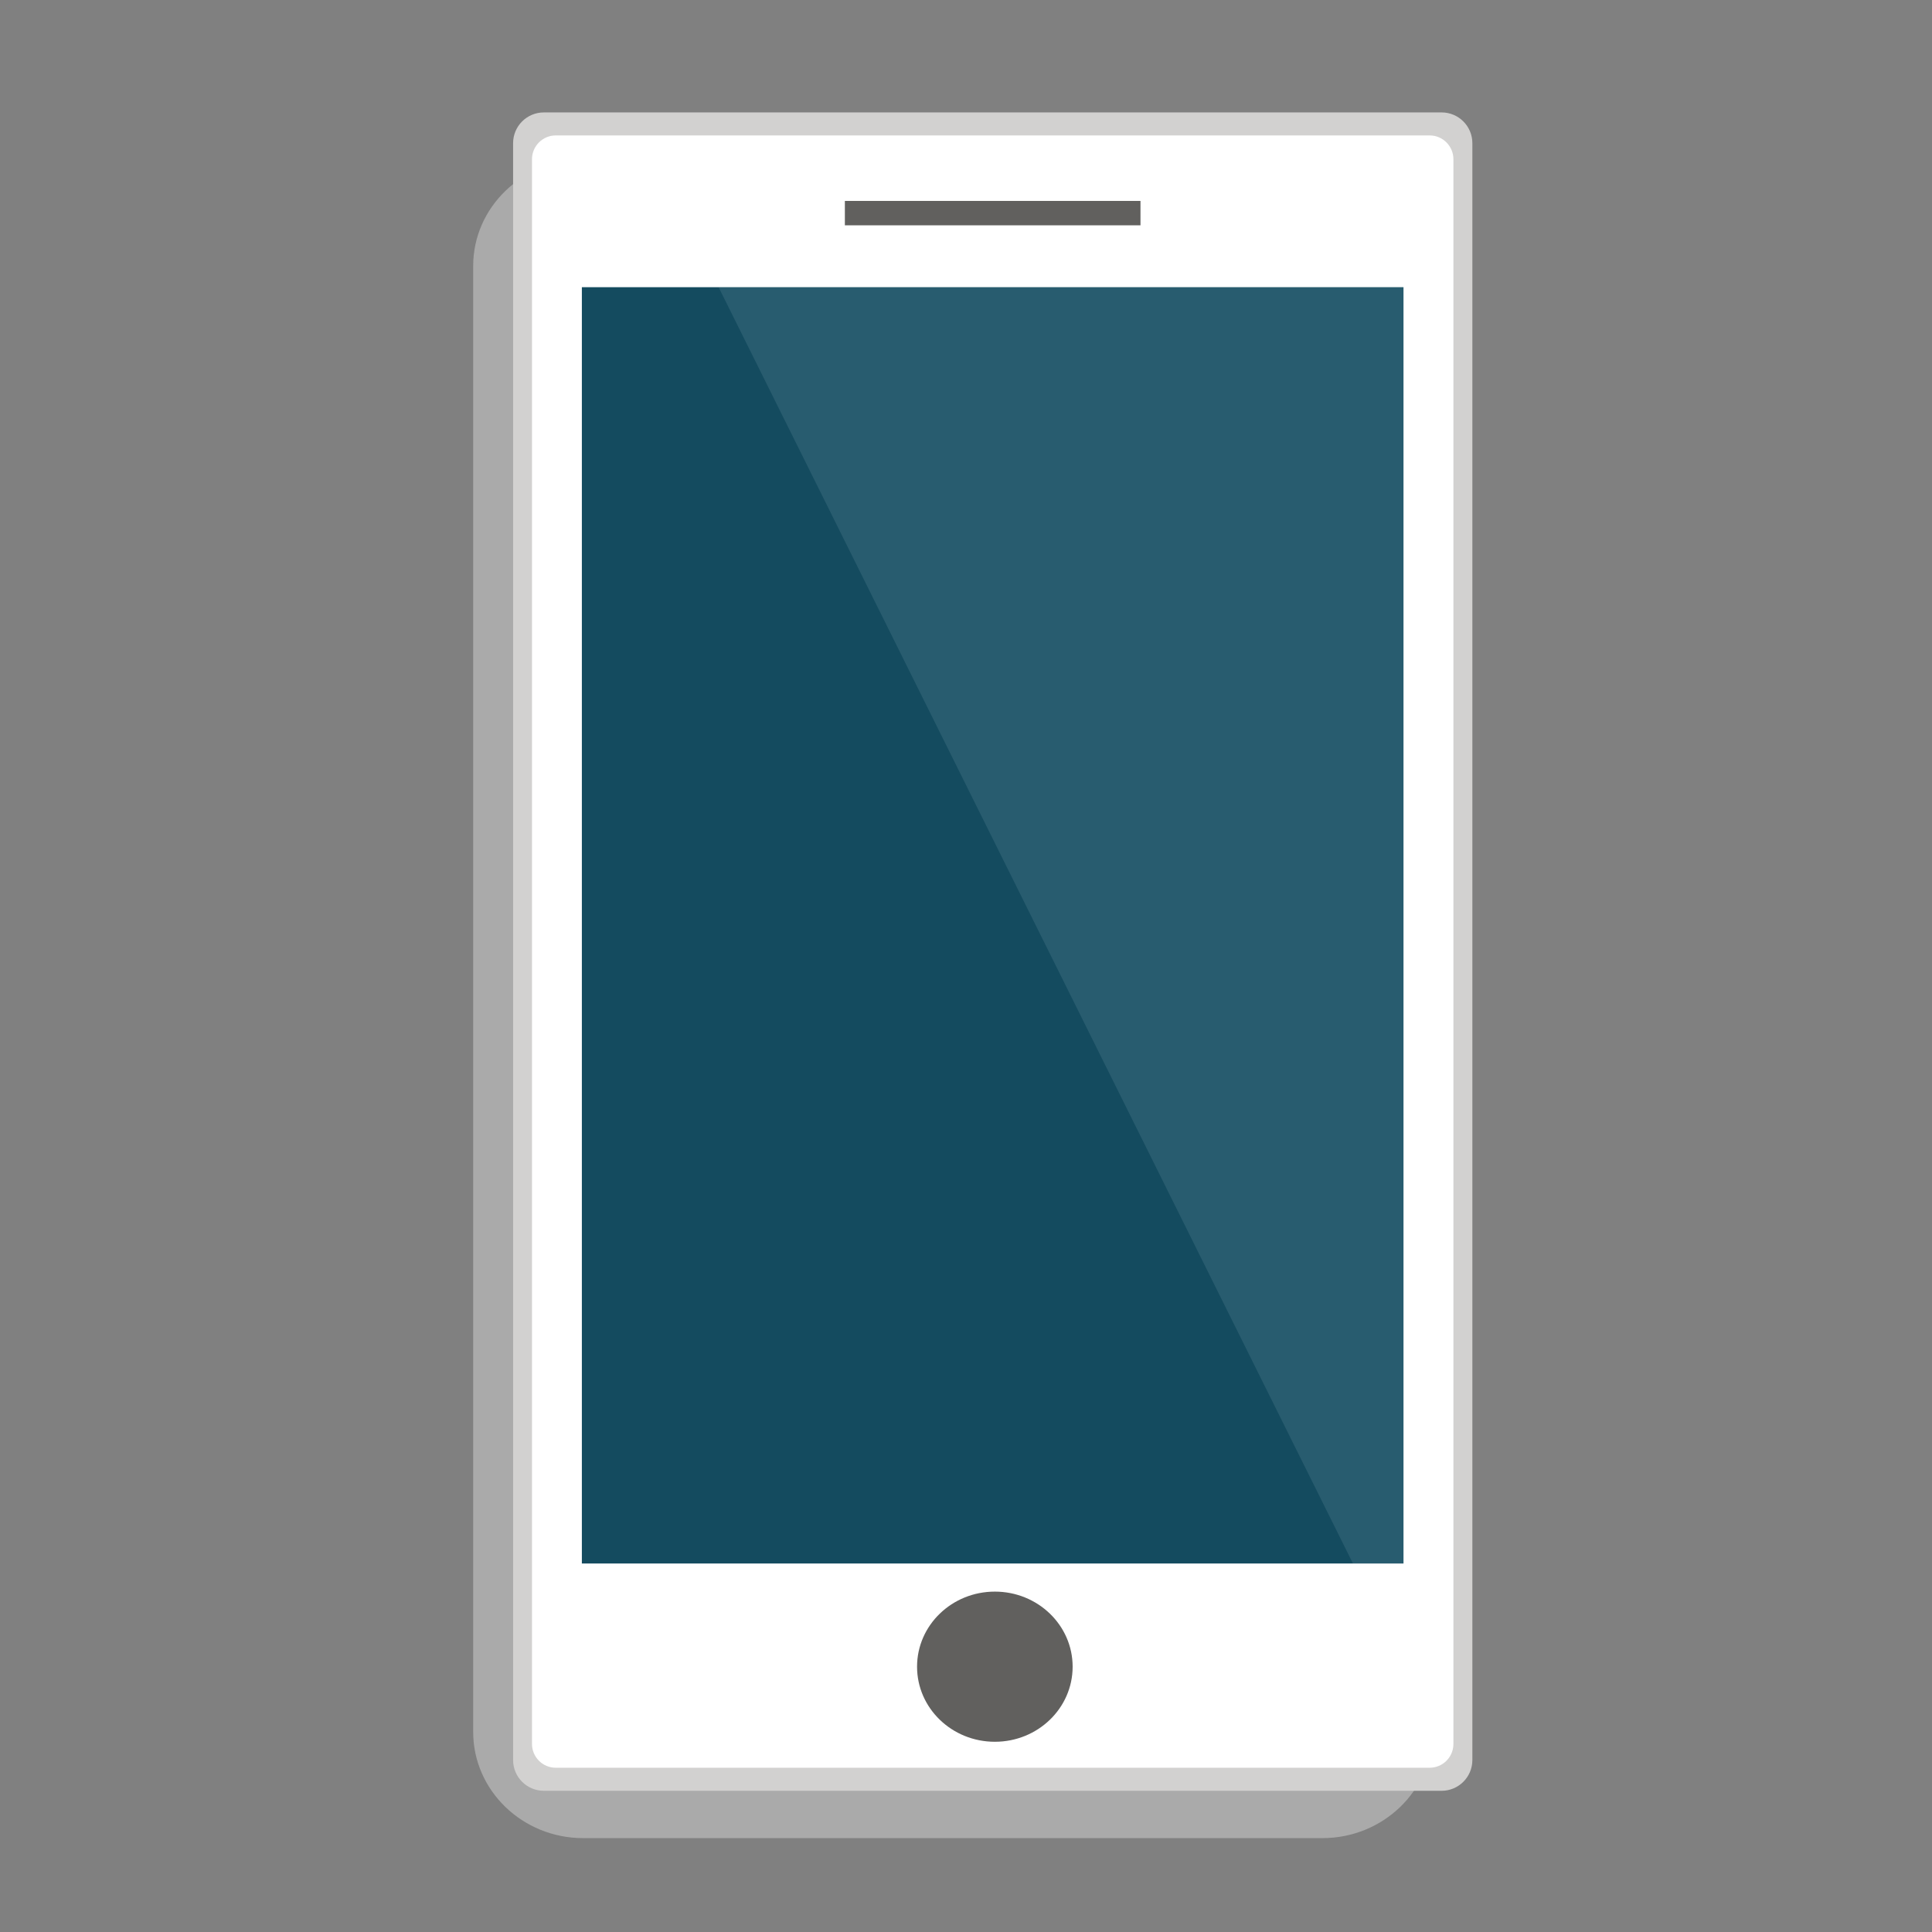
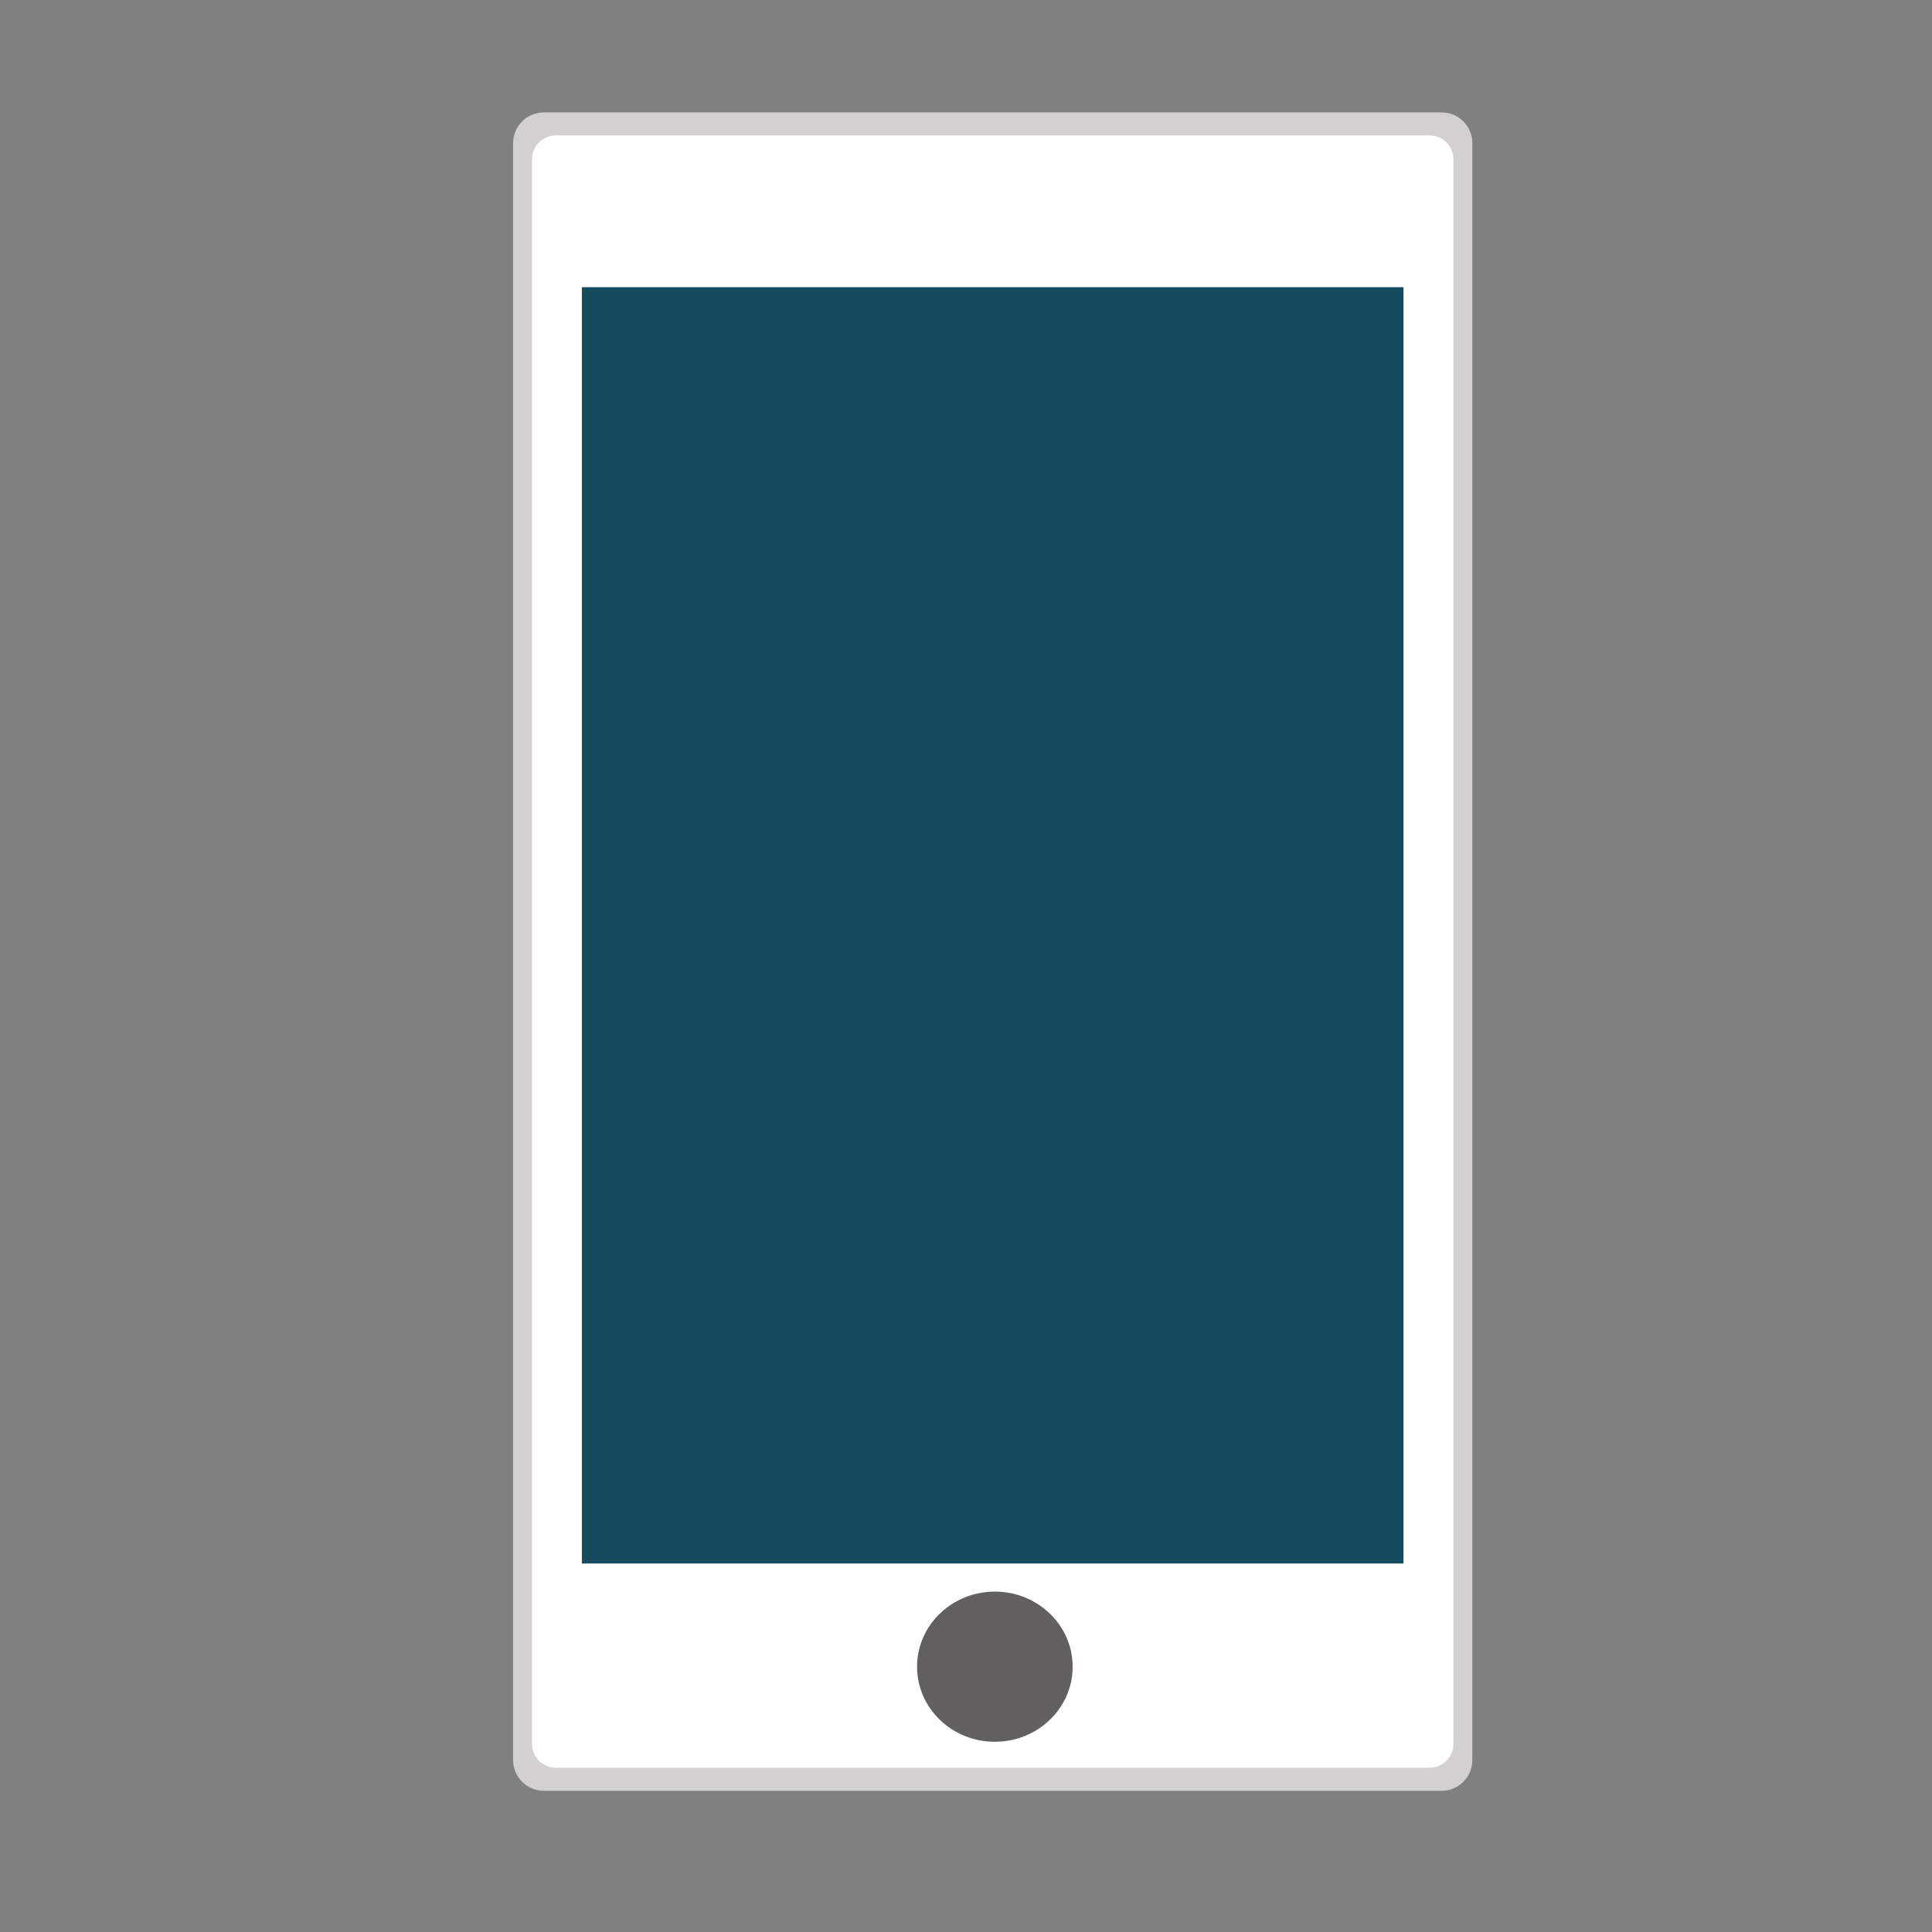
<svg xmlns="http://www.w3.org/2000/svg" xmlns:xlink="http://www.w3.org/1999/xlink" version="1.1" id="图层_1" x="0px" y="0px" width="283.46px" height="283.46px" viewBox="0 0 283.46 283.46" enable-background="new 0 0 283.46 283.46" xml:space="preserve">
  <rect x="0" y="0" width="283.46" height="283.46" fill="#808080" stroke="none" />
  <g opacity="0.6">
    <g>
      <defs>
        <rect id="SVGID_1_" x="69.424" y="23.439" width="140.741" height="246.249" />
      </defs>
      <clipPath id="SVGID_2_">
        <use xlink:href="#SVGID_1_" overflow="visible" />
      </clipPath>
-       <path clip-path="url(#SVGID_2_)" fill="#C6C6C6" d="M194.01,23.439H85.57c-8.915,0-16.146,6.987-16.146,15.589v215.07    c0,8.599,7.231,15.59,16.146,15.59H194.01c8.92,0,16.155-6.991,16.155-15.59V39.028C210.165,30.427,202.93,23.439,194.01,23.439" />
    </g>
  </g>
  <path fill="#D2D1D0" d="M211.51,262.742H79.792c-2.492,0-4.511-2.021-4.511-4.512V21.006c0-2.492,2.021-4.512,4.513-4.512H211.51  c2.492,0,4.513,2.02,4.513,4.512v237.223C216.022,260.722,214.002,262.742,211.51,262.742" />
  <path fill="#FFFFFF" d="M78.053,255.87V23.363c0-1.93,1.564-3.493,3.492-3.493h128.207c1.928,0,3.491,1.563,3.491,3.491v232.511  c0,1.927-1.563,3.489-3.489,3.489H81.545C79.616,259.361,78.053,257.798,78.053,255.87" />
  <rect x="85.37" y="42.136" fill="#144B5F" width="120.548" height="187.258" />
  <g opacity="0.1">
    <g>
      <defs>
-         <rect id="SVGID_3_" x="105.429" y="42.137" width="100.489" height="187.257" />
-       </defs>
+         </defs>
      <clipPath id="SVGID_4_">
        <use xlink:href="#SVGID_3_" overflow="visible" />
      </clipPath>
-       <polygon clip-path="url(#SVGID_4_)" fill="#E3F3FC" points="205.918,229.394 205.918,42.136 105.43,42.136 198.501,229.394   " />
    </g>
  </g>
  <path fill="#61605E" d="M157.375,244.534c0,6.086-5.105,11.016-11.412,11.016c-6.305,0-11.414-4.93-11.414-11.016  c0-6.079,5.109-11.015,11.414-11.015C152.27,233.52,157.375,238.455,157.375,244.534" />
-   <rect x="123.958" y="29.479" fill="#61605E" width="43.372" height="3.579" />
</svg>